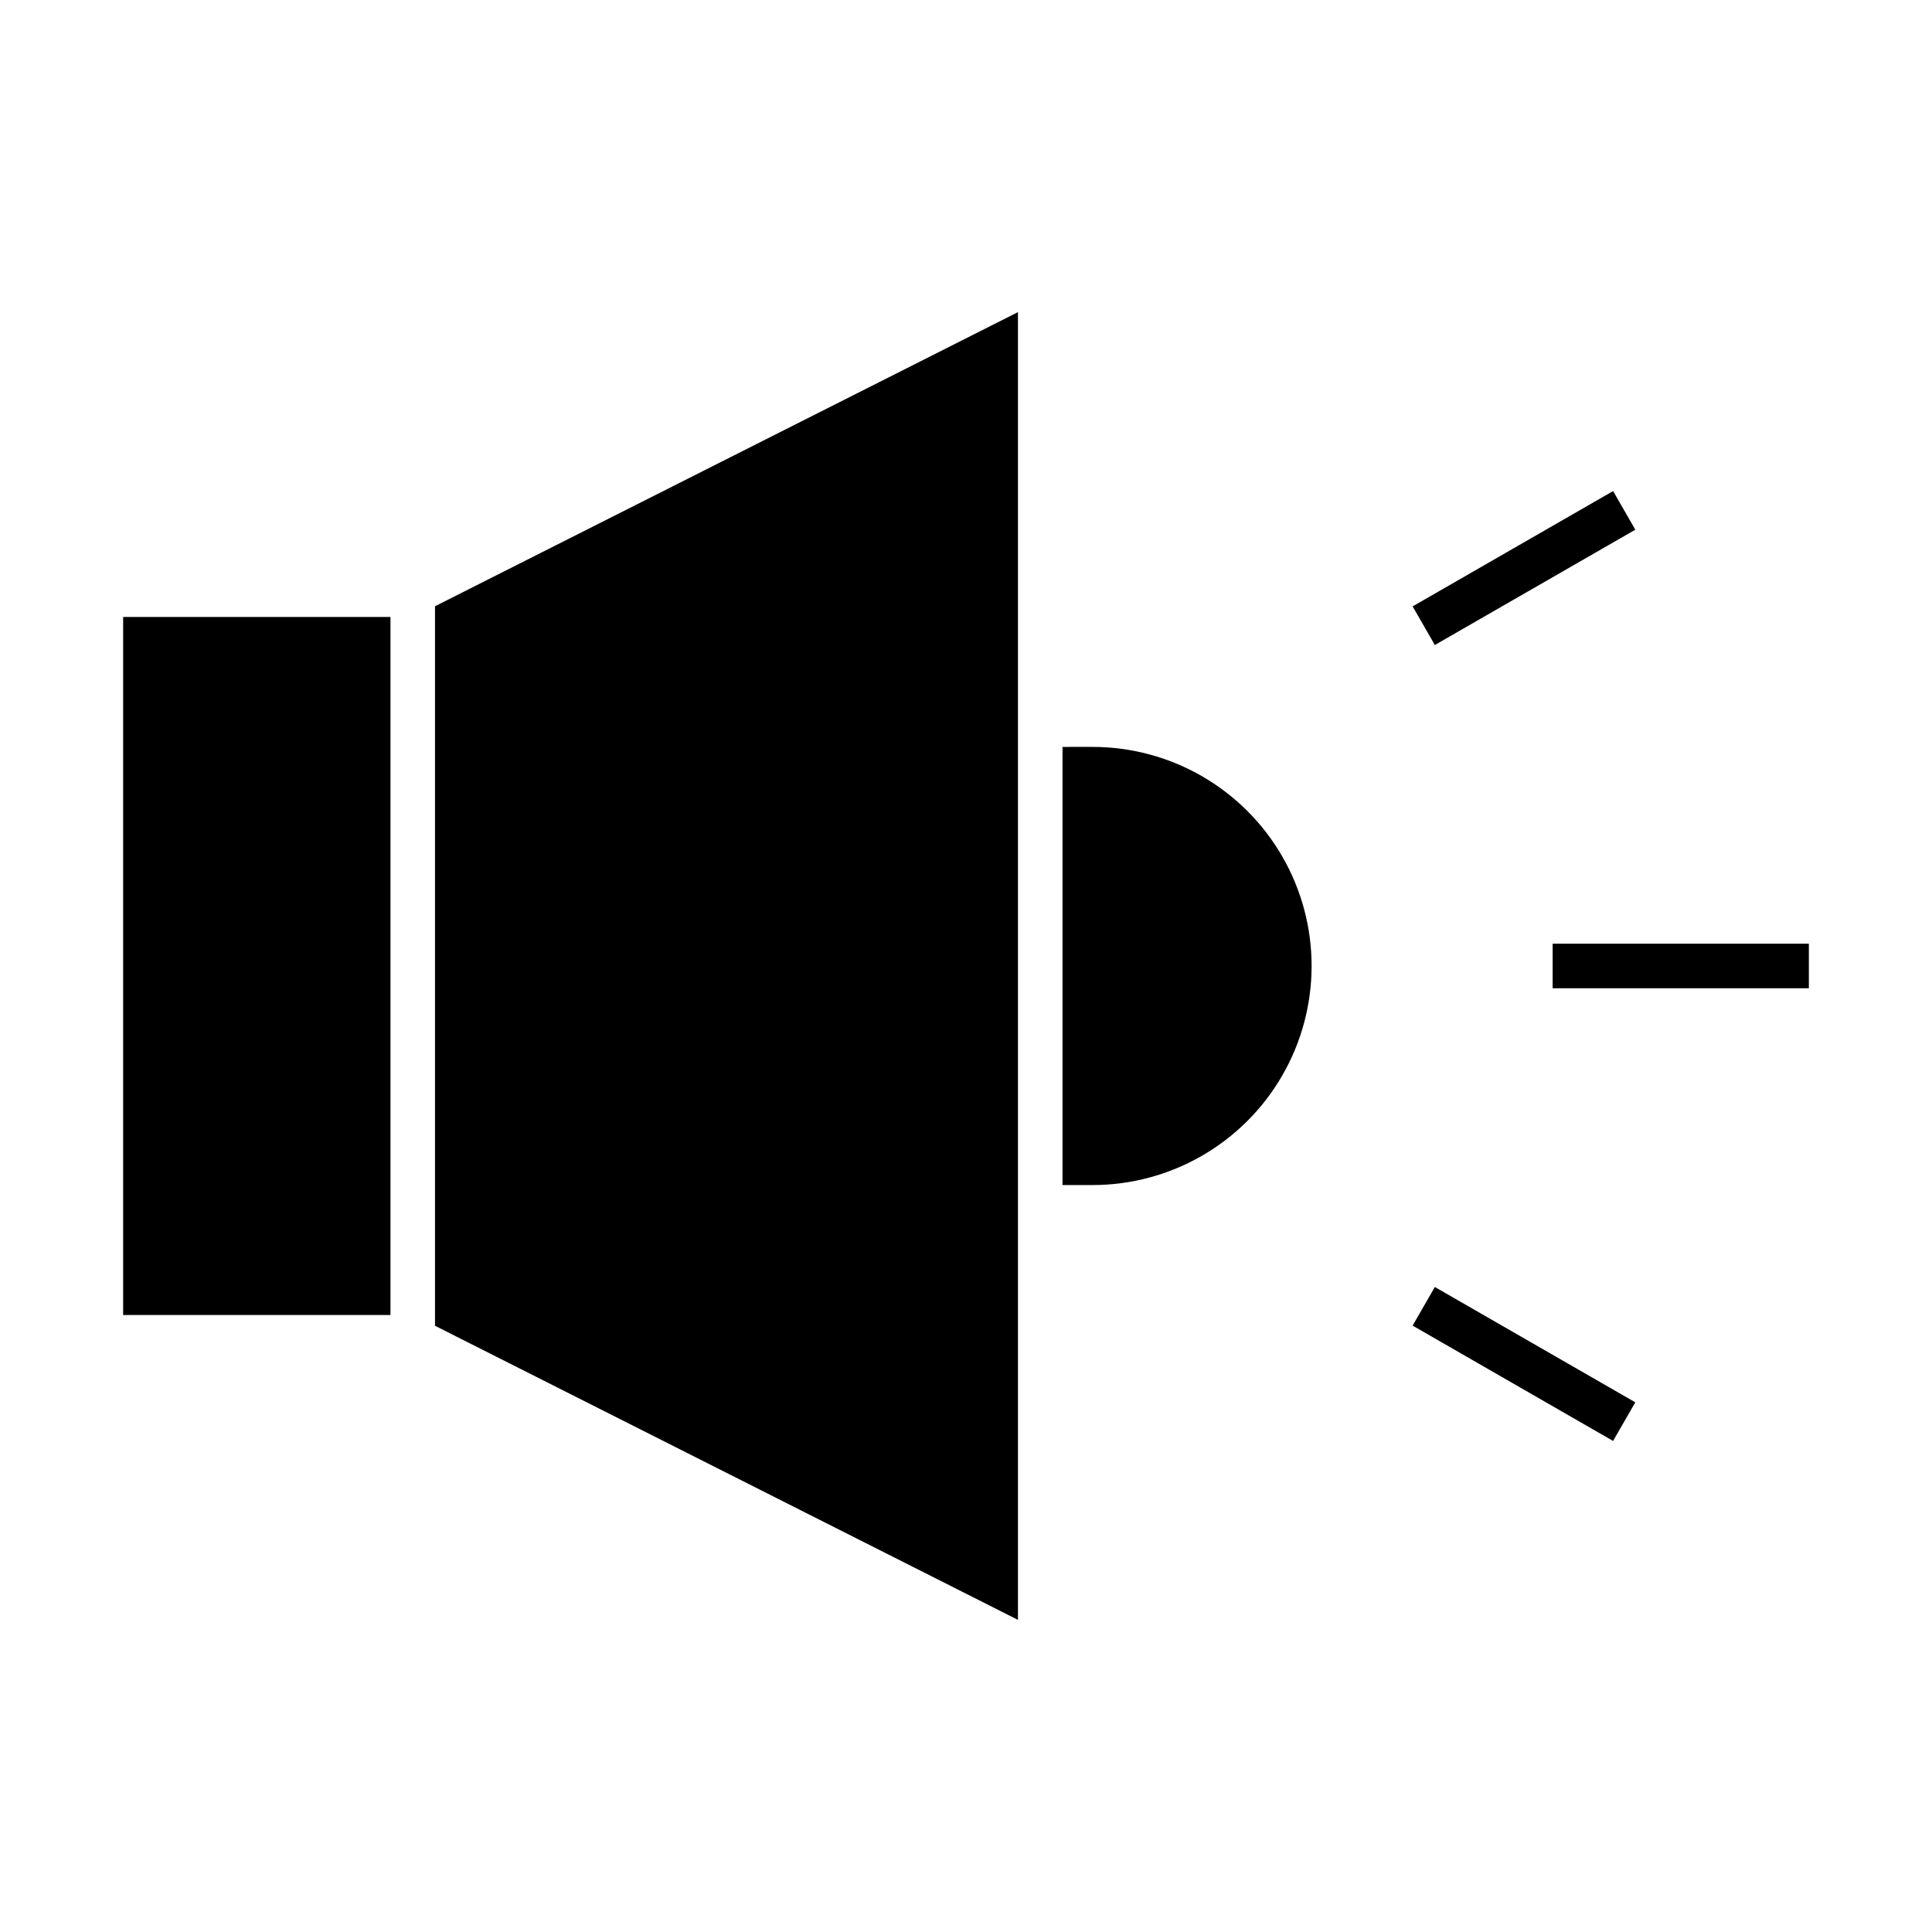
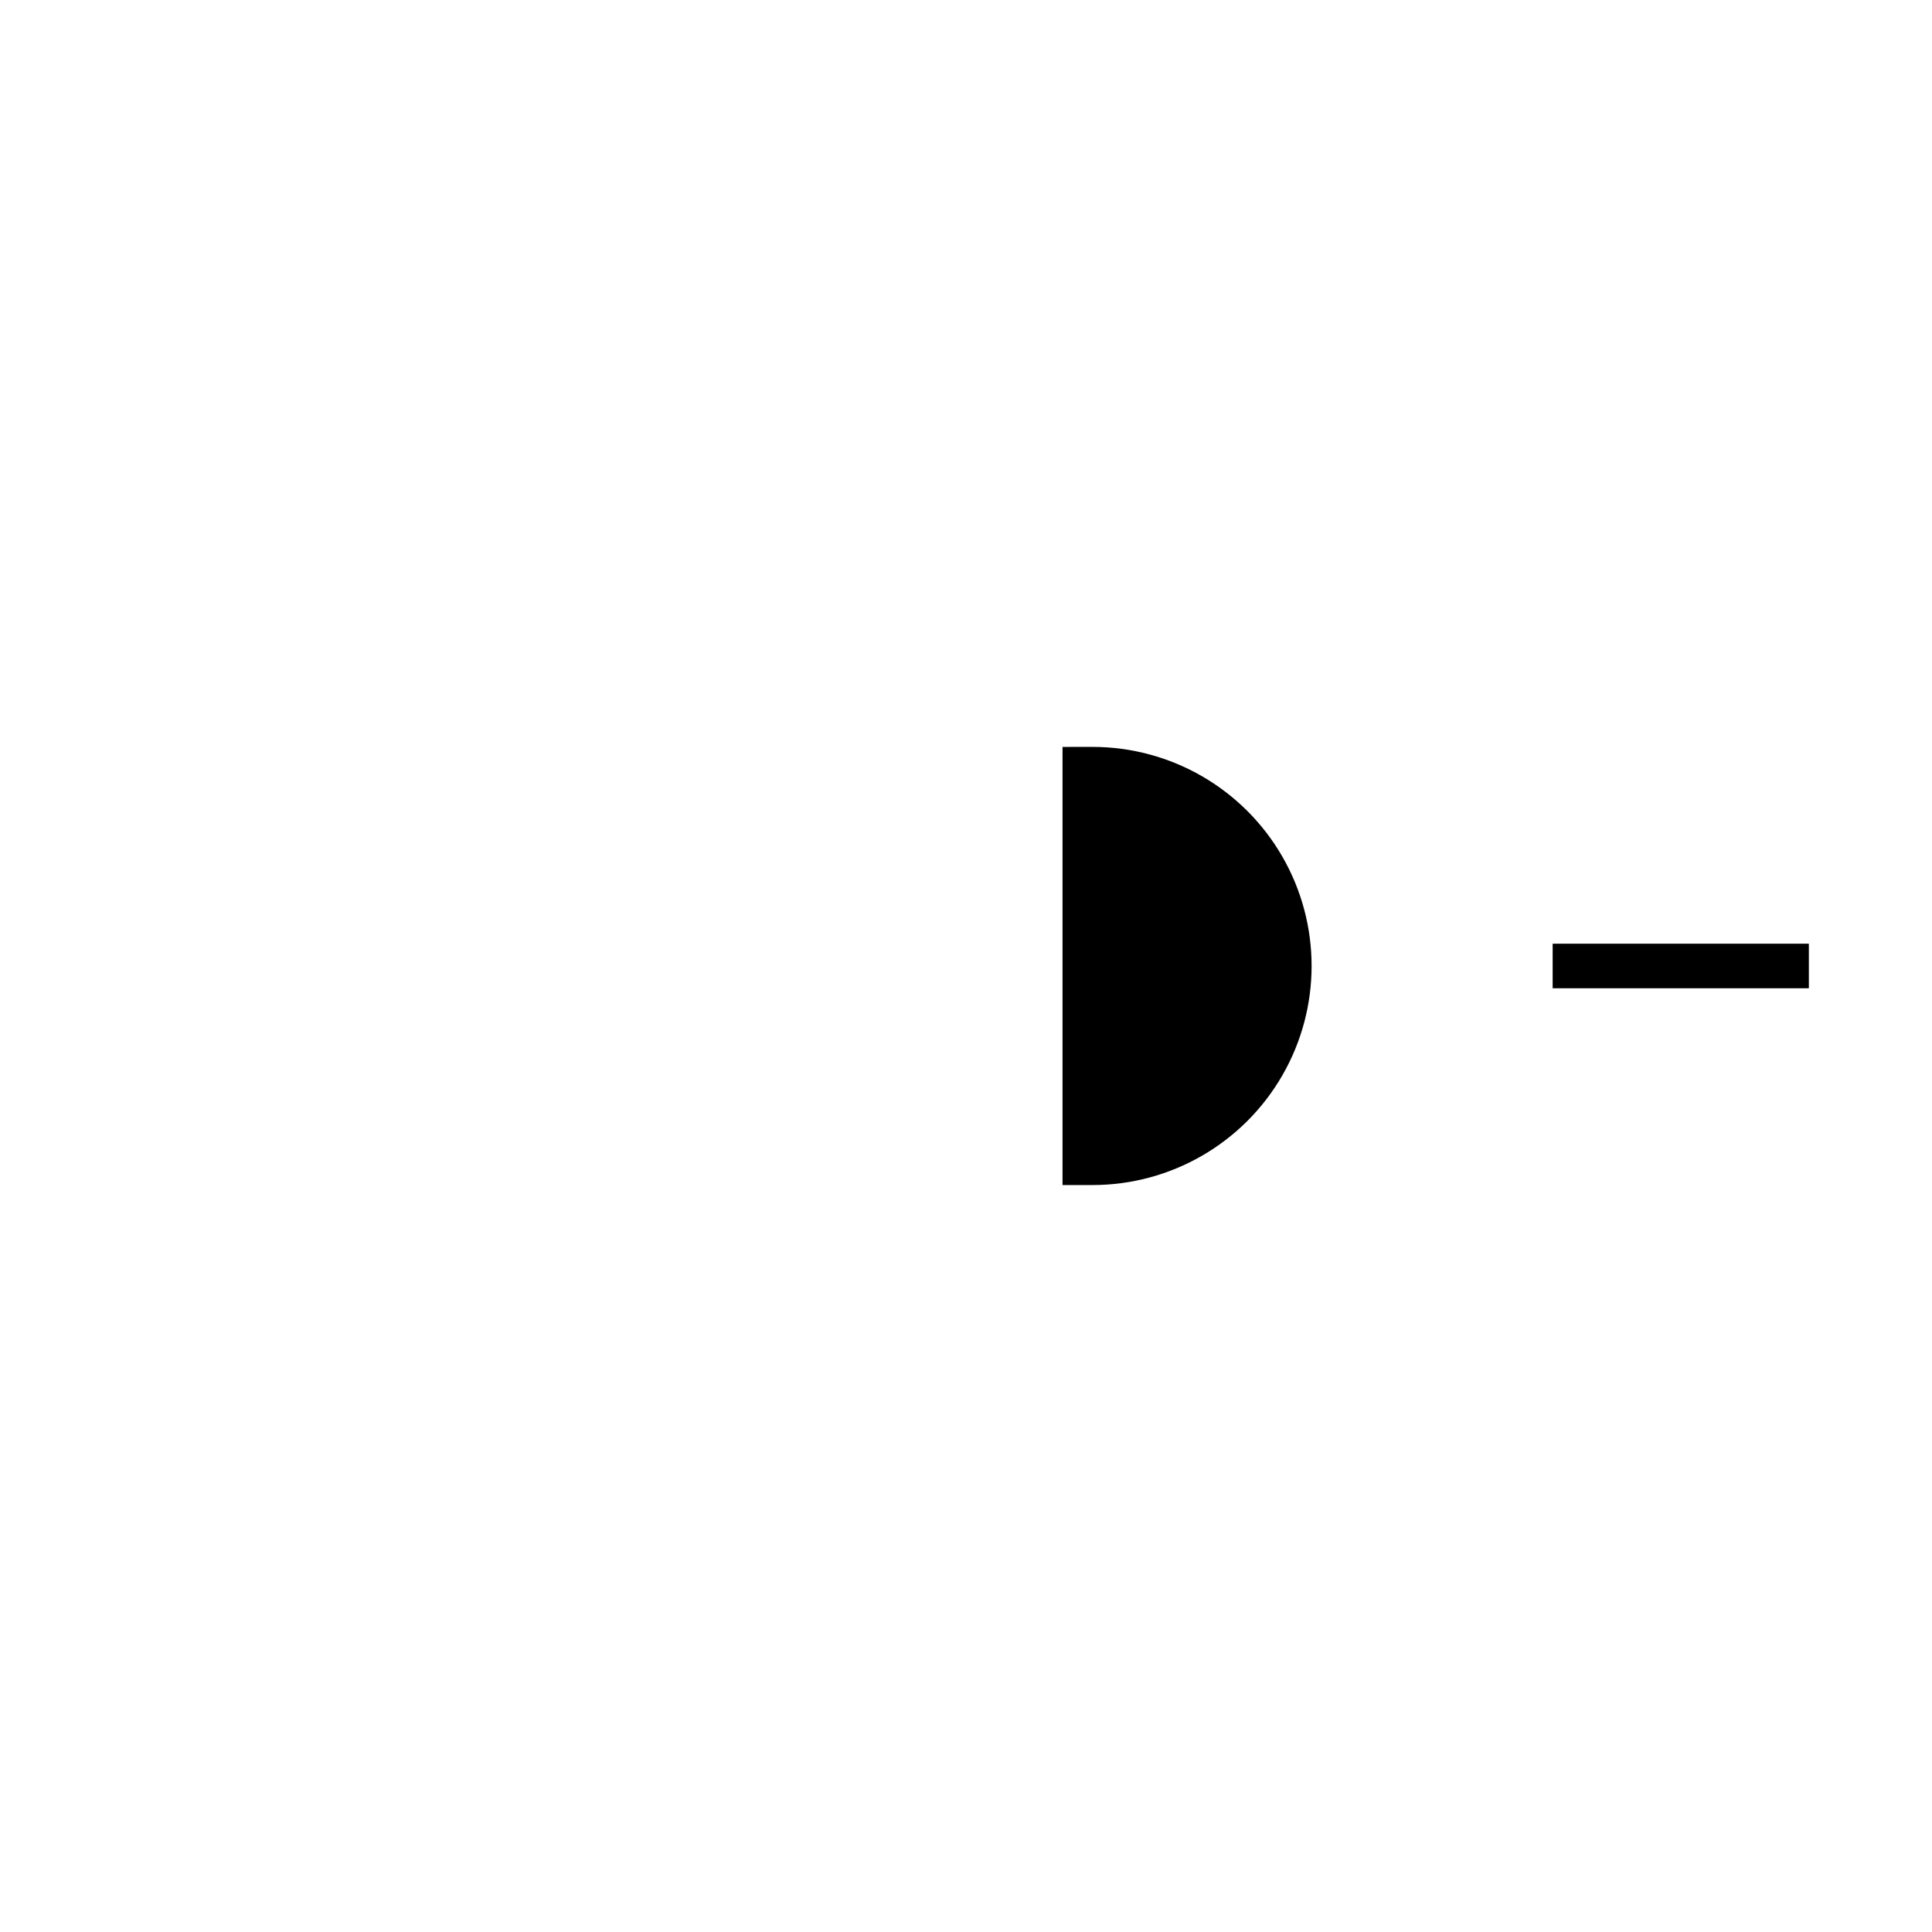
<svg xmlns="http://www.w3.org/2000/svg" fill="#000000" width="800px" height="800px" version="1.1" viewBox="144 144 512 512">
  <g>
    <path d="m425.58 341.94v116.11h7.953c20.742 0 39.906-11.066 50.277-29.027 10.371-17.965 10.371-40.094 0-58.059-10.371-17.961-29.535-29.027-50.277-29.027z" />
-     <path d="m176.63 307.5h70.848v184.99h-70.848z" />
-     <path d="m413.77 573.28v-346.56l-154.49 77.941v190.68z" />
    <path d="m555.47 394.09h67.895v11.809h-67.895z" />
-     <path d="m518.36 304.7 53.129-30.562 5.887 10.234-53.129 30.562z" />
-     <path d="m518.36 495.3 5.887-10.234 53.125 30.566-5.887 10.234z" />
  </g>
</svg>